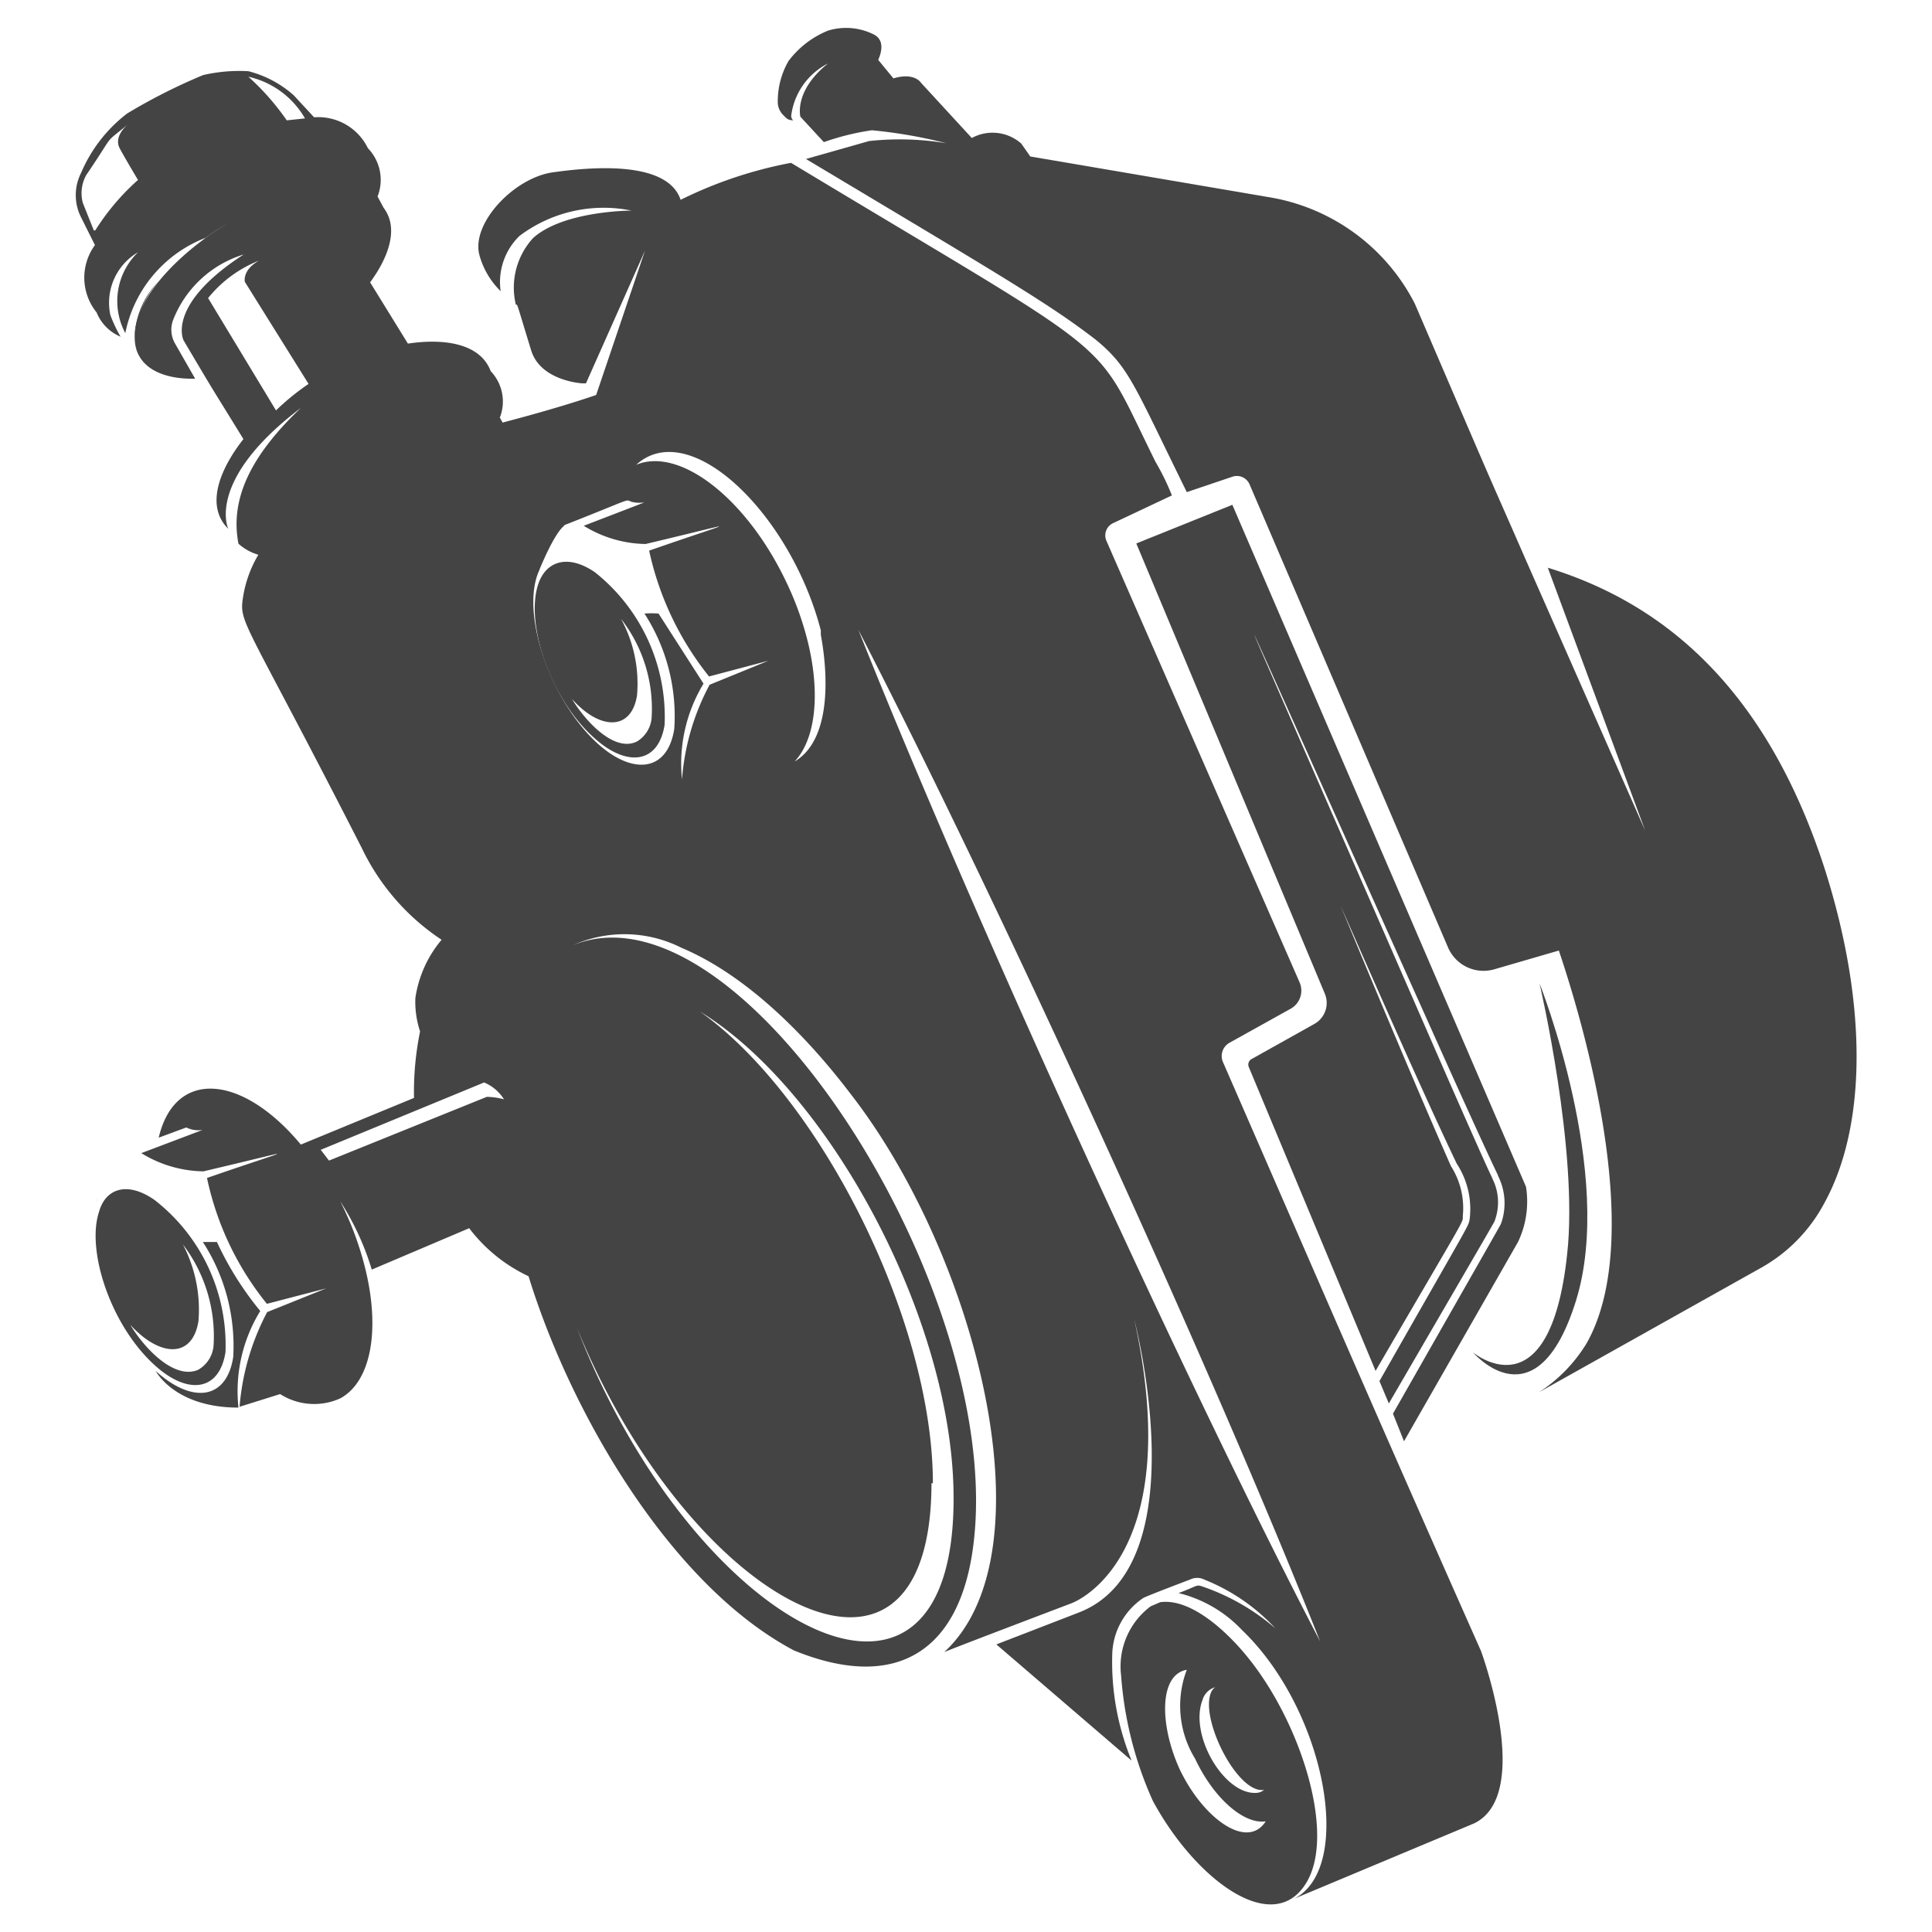
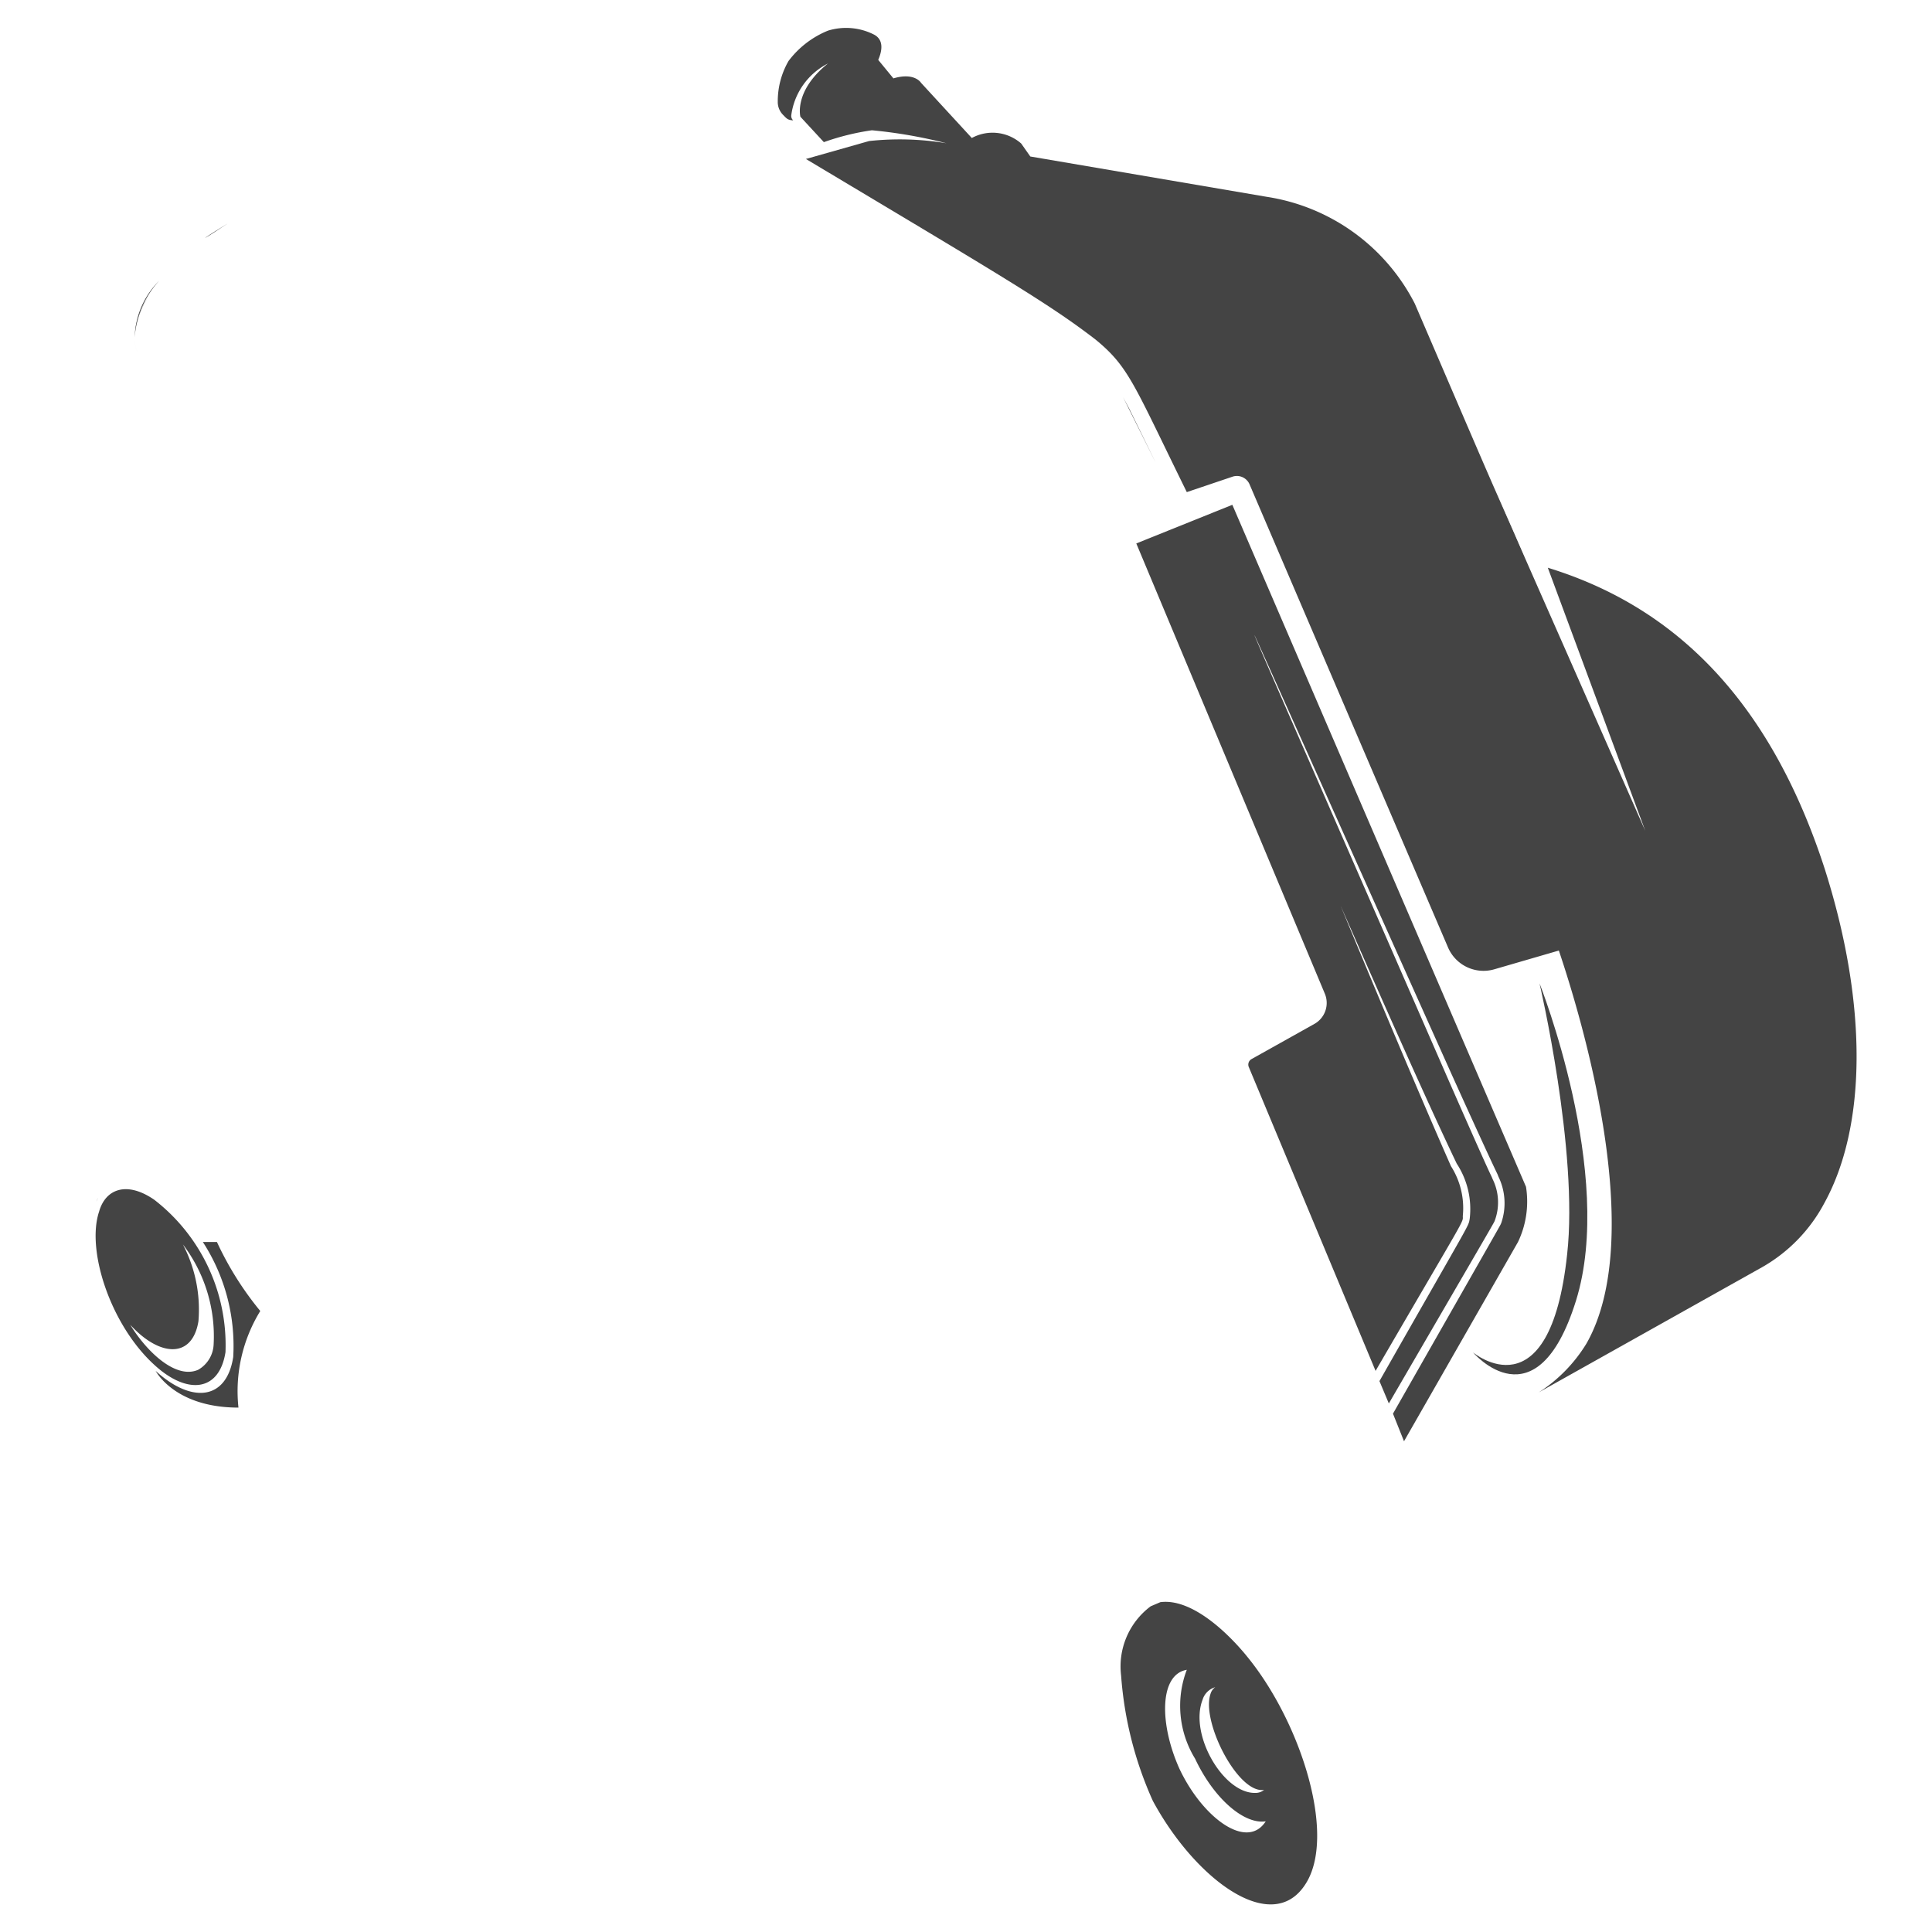
<svg xmlns="http://www.w3.org/2000/svg" viewBox="0 0 70 70">
  <defs>
    <style>.cls-1{fill:#444;}.cls-2{fill:none;}</style>
  </defs>
  <title>brake caliper</title>
  <g id="Layer_2" data-name="Layer 2">
    <g id="Layer_2-2" data-name="Layer 2">
-       <path class="cls-1" d="M9.15,19.59Z" />
      <path class="cls-1" d="M9.66,17.2Z" />
      <path class="cls-1" d="M8.26,8.09c-.2.12-.93.58-.81.52S8,8.26,8.26,8.09Z" />
      <path class="cls-1" d="M4.32,11.56h0Z" />
      <path class="cls-1" d="M4.4,11.74Z" />
      <path class="cls-1" d="M4.88,12.22a3.4,3.4,0,0,1,.89-2.05A3,3,0,0,0,4.88,12.22Z" />
      <path class="cls-1" d="M4.88,12.34a1.36,1.36,0,0,0,.18.58A1.37,1.37,0,0,1,4.88,12.34Z" />
      <path class="cls-1" d="M8.28,8.08s0,0,0,0Z" />
      <path class="cls-1" d="M55.28,20.35s.18.33-1.23-2.86Z" />
      <path class="cls-1" d="M40.91,14.8l-.22-.41C42.2,17.42,42.23,17.49,40.91,14.8Z" />
      <path class="cls-1" d="M4.89,9.3s0-.06,0,0Z" />
      <path class="cls-1" d="M4.89,12a3.28,3.28,0,0,1,.49-1.26A3,3,0,0,0,4.89,12Z" />
-       <path class="cls-1" d="M5.05,12.9a1.2,1.2,0,0,1-.13-.31A.94.94,0,0,0,5.05,12.9Z" />
      <path class="cls-1" d="M53,44.06a2.83,2.83,0,0,0-.43-1.81c-1.13-2.56-2.81-6.56-4-9.44,1.21,2.74,3,6.82,4.21,9.35a3,3,0,0,1,.47,2c-.06.31.13-.1-3.27,5.88l.34.81c4.07-7,3.8-6.53,3.84-6.63a1.9,1.9,0,0,0-.08-1.5c-.09-.23.13.35-1.63-3.66-9.83-22.52-8.87-20.21.17-.08,1.81,4,1.58,3.41,1.67,3.65a2.2,2.2,0,0,1,.1,1.69c-.06.13.26-.44-3.92,6.9l.4,1L55,45a3.4,3.4,0,0,0,.29-2L44.65,18.29l-3.48,1.4L48,36a.87.87,0,0,1-.38,1.1l-2.27,1.27a.23.23,0,0,0-.1.3l4.59,11C53.19,43.91,53,44.32,53,44.06Z" />
      <path class="cls-1" d="M47.29,68.28c1.15-1.74-.14-5.84-2.08-8.23-.74-.92-2.05-2.15-3.17-2l-.35.15a2.72,2.72,0,0,0-1.07,2.51,13.38,13.38,0,0,0,1.15,4.54C43.3,68.08,46.07,70.16,47.29,68.28Zm-3.72-6.69a.68.68,0,0,1,.46-.46.45.45,0,0,0-.17.24c-.35,1,1,3.64,1.94,3.48a.47.47,0,0,1-.31.11C44.34,65,43.08,62.86,43.57,61.59Zm-.83,2.51C42,62.47,42,60.67,43,60.5a3.66,3.66,0,0,0,.3,3.22c.68,1.45,1.78,2.39,2.56,2.27C45.18,67.05,43.58,65.87,42.74,64.1Z" />
      <path class="cls-1" d="M3.49,43.53a.81.81,0,0,0,.06-.13Z" />
      <path class="cls-1" d="M4.9,42.05,5,42.1Z" />
      <path class="cls-1" d="M8.64,51c-2.32,0-3-1.33-3-1.33h0c1.28,1.17,2.56,1.09,2.81-.5A6.93,6.93,0,0,0,7.35,45h.51A11.56,11.56,0,0,0,9.43,47.5,5.55,5.55,0,0,0,8.64,51Z" />
      <path class="cls-1" d="M5.59,43.47c-1-.69-1.77-.39-2,.43h0c-.47,1.41.42,4.11,2,5.55,1.17,1.08,2.35,1,2.58-.46A6.66,6.66,0,0,0,5.59,43.47Zm1,1.57a5.49,5.49,0,0,1,1.15,3.68,1.11,1.11,0,0,1-.56.91C6.33,50,5.25,48.88,4.72,48c1.07,1.17,2.25,1.23,2.47-.13A5.1,5.1,0,0,0,6.58,45Z" />
-       <path class="cls-1" d="M41.87,16.74C39.5,12,41,13.34,28.66,5.9a15.42,15.42,0,0,0-4,1.34c-.49-1.47-3.38-1.17-4.6-1-1.42.18-3,1.85-2.69,3a2.89,2.89,0,0,0,.77,1.31,2.33,2.33,0,0,1,.68-2,5.06,5.06,0,0,1,4.06-.92s-2.47,0-3.57,1a2.66,2.66,0,0,0-.62,2.41c.07,0,0-.15.56,1.67.35,1.1,1.85,1.18,1.85,1.18l.13,0,2.14-4.81-1.77,5.23s-1.17.42-3.39,1l-.1-.18a1.59,1.59,0,0,0-.33-1.68c-.4-1.07-1.83-1.18-3-1l-1.37-2.22c.59-.8,1.09-1.91.49-2.7l-.22-.41a1.65,1.65,0,0,0-.35-1.75,2,2,0,0,0-1.95-1.12l-.74-.8A3.94,3.94,0,0,0,9,2.58a5.84,5.84,0,0,0-1.64.14A20.78,20.78,0,0,0,4.61,4.11,5.32,5.32,0,0,0,2.94,6.26a1.78,1.78,0,0,0,0,1.62l.5,1a2,2,0,0,0,.06,2.44,1.6,1.6,0,0,0,.87.88A5,5,0,0,1,4,11.42,2.12,2.12,0,0,1,5,9.14a2.46,2.46,0,0,0-.46,2.93A4.68,4.68,0,0,1,7.44,8.62a8.26,8.26,0,0,1,.82-.53c-1.39.81-3.4,2.54-3.38,4.13h0c0,1.13,1.07,1.53,2.19,1.5l-.72-1.26a1,1,0,0,1-.08-.86A4,4,0,0,1,8.83,9.22C6,11.05,6.65,12.33,6.65,12.33c1.23,2.08.86,1.45,2.17,3.58-.79,1-1.43,2.38-.55,3.25,0,0-.84-1.75,2.63-4.38C9.18,16.42,8.31,18,8.64,19.7a1.87,1.87,0,0,0,.72.4,4.31,4.31,0,0,0-.55,1.51c-.16,1,0,.69,4.31,9.14A8.25,8.25,0,0,0,16,34.05a4.22,4.22,0,0,0-.95,2.11,3.38,3.38,0,0,0,.17,1.21A11,11,0,0,0,15,39.78l-4.1,1.69c-2.12-2.55-4.56-2.76-5.15-.25l1-.37a1,1,0,0,0,.59.09l-2.22.84a4.39,4.39,0,0,0,2.25.66c3.67-.86,3.42-.9.13.24a10.79,10.79,0,0,0,2.17,4.56l2.15-.56-2.14.86a8.82,8.82,0,0,0-1,3.43l1.47-.46a2.29,2.29,0,0,0,2.19.15c1.11-.62,1.42-2.46.92-4.59a11.42,11.42,0,0,0-.93-2.54A9.75,9.75,0,0,1,13.47,46L17,44.5a5.76,5.76,0,0,0,2.15,1.74c1.54,5,5.17,11.21,9.62,13.56,3.73,1.52,6,0,6.49-3.77,1.21-9.17-8.39-24.3-14.51-21.78a4.58,4.58,0,0,1,3.94.09c2.38,1,4.56,3.23,6.11,5.27,4.57,5.85,7.34,16.63,3.41,20.25.17-.07.11-.06,4.61-1.77,0,0,4.2-1.48,2.28-10.27,0,0,2.34,8.9-2,10.6l-3,1.16L41,63.79a9.4,9.4,0,0,1-.7-3.89,2.54,2.54,0,0,1,1.12-2c.11-.07,1.7-.67,1.7-.67a.57.57,0,0,1,.51,0A7.07,7.07,0,0,1,46.21,59a8,8,0,0,0-2.68-1.53c-.2-.06-.15,0-.83.25A4.68,4.68,0,0,1,45,59.06c3,2.87,4.1,8.58,1.9,9.73l6.52-2.73c2.15-1.06.24-6.24.24-6.24C50,51.58,47.9,46.71,44.31,38.48a.55.55,0,0,1,.24-.7l2.21-1.23a.75.75,0,0,0,.33-.95l-7-16a.49.49,0,0,1,.25-.65l2.12-1A8.78,8.78,0,0,0,41.87,16.74Zm-37.47-5Zm-1-3.39L3,7.35a1.37,1.37,0,0,1,.12-1c1.11-1.63.57-1.06,1.51-1.84h0c-.13.11-.5.48-.29.87S5,6.52,5,6.52A8.46,8.46,0,0,0,3.45,8.35Zm4.83-.27,0,0Zm.87,11.51Zm.51-2.39ZM11.05,4.29l-.66.07A9.07,9.07,0,0,0,9,2.78,3.16,3.16,0,0,1,11.05,4.29ZM10,14.87,7.54,10.8A4.49,4.49,0,0,1,9.39,9.44c-.62.34-.52.77-.52.77l2.31,3.7A8.73,8.73,0,0,0,10,14.87Zm7.64,24.87-5.72,2.31-.3-.39,5.92-2.44a1.55,1.55,0,0,1,.72.61A2.57,2.57,0,0,0,17.59,39.74Zm16.16,14c0-5.88-4.08-14-8.44-17.09,4.74,2.9,9.21,11.29,9.19,17.66,0,9.75-9.51,4.57-13.65-6.21C24.93,58,33.73,62.91,33.75,53.74Zm-6.3-26.4Zm-3.64-5.11a3.61,3.61,0,0,0-.51,0,6.85,6.85,0,0,1,1.08,4.18c-.25,1.59-1.54,1.67-2.81.5-1.81-1.68-2.84-5-2-6.4,0,0-.05.09-.08.14.69-1.65.95-1.58.9-1.62,2.72-1.07,2.14-.92,2.48-.84s.61-.06.23.09l-2,.77a4.37,4.37,0,0,0,2.24.66c3.56-.84,3.5-.93.13.24a11,11,0,0,0,2.17,4.56l2.15-.57-2.13.87a8.63,8.63,0,0,0-1,3.43,5.59,5.59,0,0,1,.78-3.47m3.19,2.93c.85-.77,1.06-2.44.61-4.36a11.28,11.28,0,0,0-.81-2.27c-1.43-3-3.84-4.89-5.43-4.23,1.95-1.77,5.6,1.8,6.69,6l0,.16C30.05,24.68,30.08,27.08,28.57,27.7ZM47.83,59.47C43,50.21,35.18,33.06,31.1,22.82,36.17,32.63,44,49.79,47.83,59.47Z" />
-       <path class="cls-1" d="M21.55,20.73c-1-.68-1.78-.38-2.05.44h0c-.47,1.41.42,4.11,2,5.54,1.17,1.08,2.35,1,2.58-.45A6.69,6.69,0,0,0,21.55,20.73Zm.95,1.69A5.3,5.3,0,0,1,23.61,26a1.1,1.1,0,0,1-.54.87c-.81.39-1.85-.72-2.35-1.55,1,1.13,2.15,1.18,2.36-.12A4.9,4.9,0,0,0,22.5,22.42Z" />
      <path class="cls-1" d="M66.1,31.44C64,25,60.35,21.88,56.08,20.57l3.53,9.53C52.82,14.69,54.94,19.55,51.26,11a7.26,7.26,0,0,0-5.37-3.87L37.33,5.67,37,5.2A1.57,1.57,0,0,0,35.21,5L33.37,3s-.23-.39-1-.16l-.55-.67c.13-.3.22-.71-.14-.91A2.23,2.23,0,0,0,30,1.11a3.38,3.38,0,0,0-1.43,1.1,2.92,2.92,0,0,0-.39,1.47.66.66,0,0,0,.19.48c.13.13.16.19.37.2a.21.21,0,0,1-.07-.19A2.47,2.47,0,0,1,30,2.3c-1.25,1-1,1.93-1,1.93l.85.92a9,9,0,0,1,1.74-.43,17.47,17.47,0,0,1,2.7.47,10.3,10.3,0,0,0-2.8-.08l-2.29.65C36.29,10,38,11,39.69,12.3c1.22,1,1.38,1.61,3.31,5.53l1.66-.56a.5.5,0,0,1,.61.27l7.2,16.8a1.4,1.4,0,0,0,1.67.78l2.34-.68c.83,2.46,3.21,10.36,1,14.24a5.53,5.53,0,0,1-1.73,1.77l8.1-4.54a5.8,5.8,0,0,0,2.26-2.34C67.62,40.81,67.69,36.41,66.1,31.44Z" />
      <path class="cls-1" d="M53.37,49s2.3,2.71,3.73-1.87-1.32-11.5-1.32-11.5,1.42,6.07,1,9.82C56.15,51.33,53.37,49,53.37,49Z" />
      <rect class="cls-2" width="70" height="70" />
    </g>
  </g>
</svg>